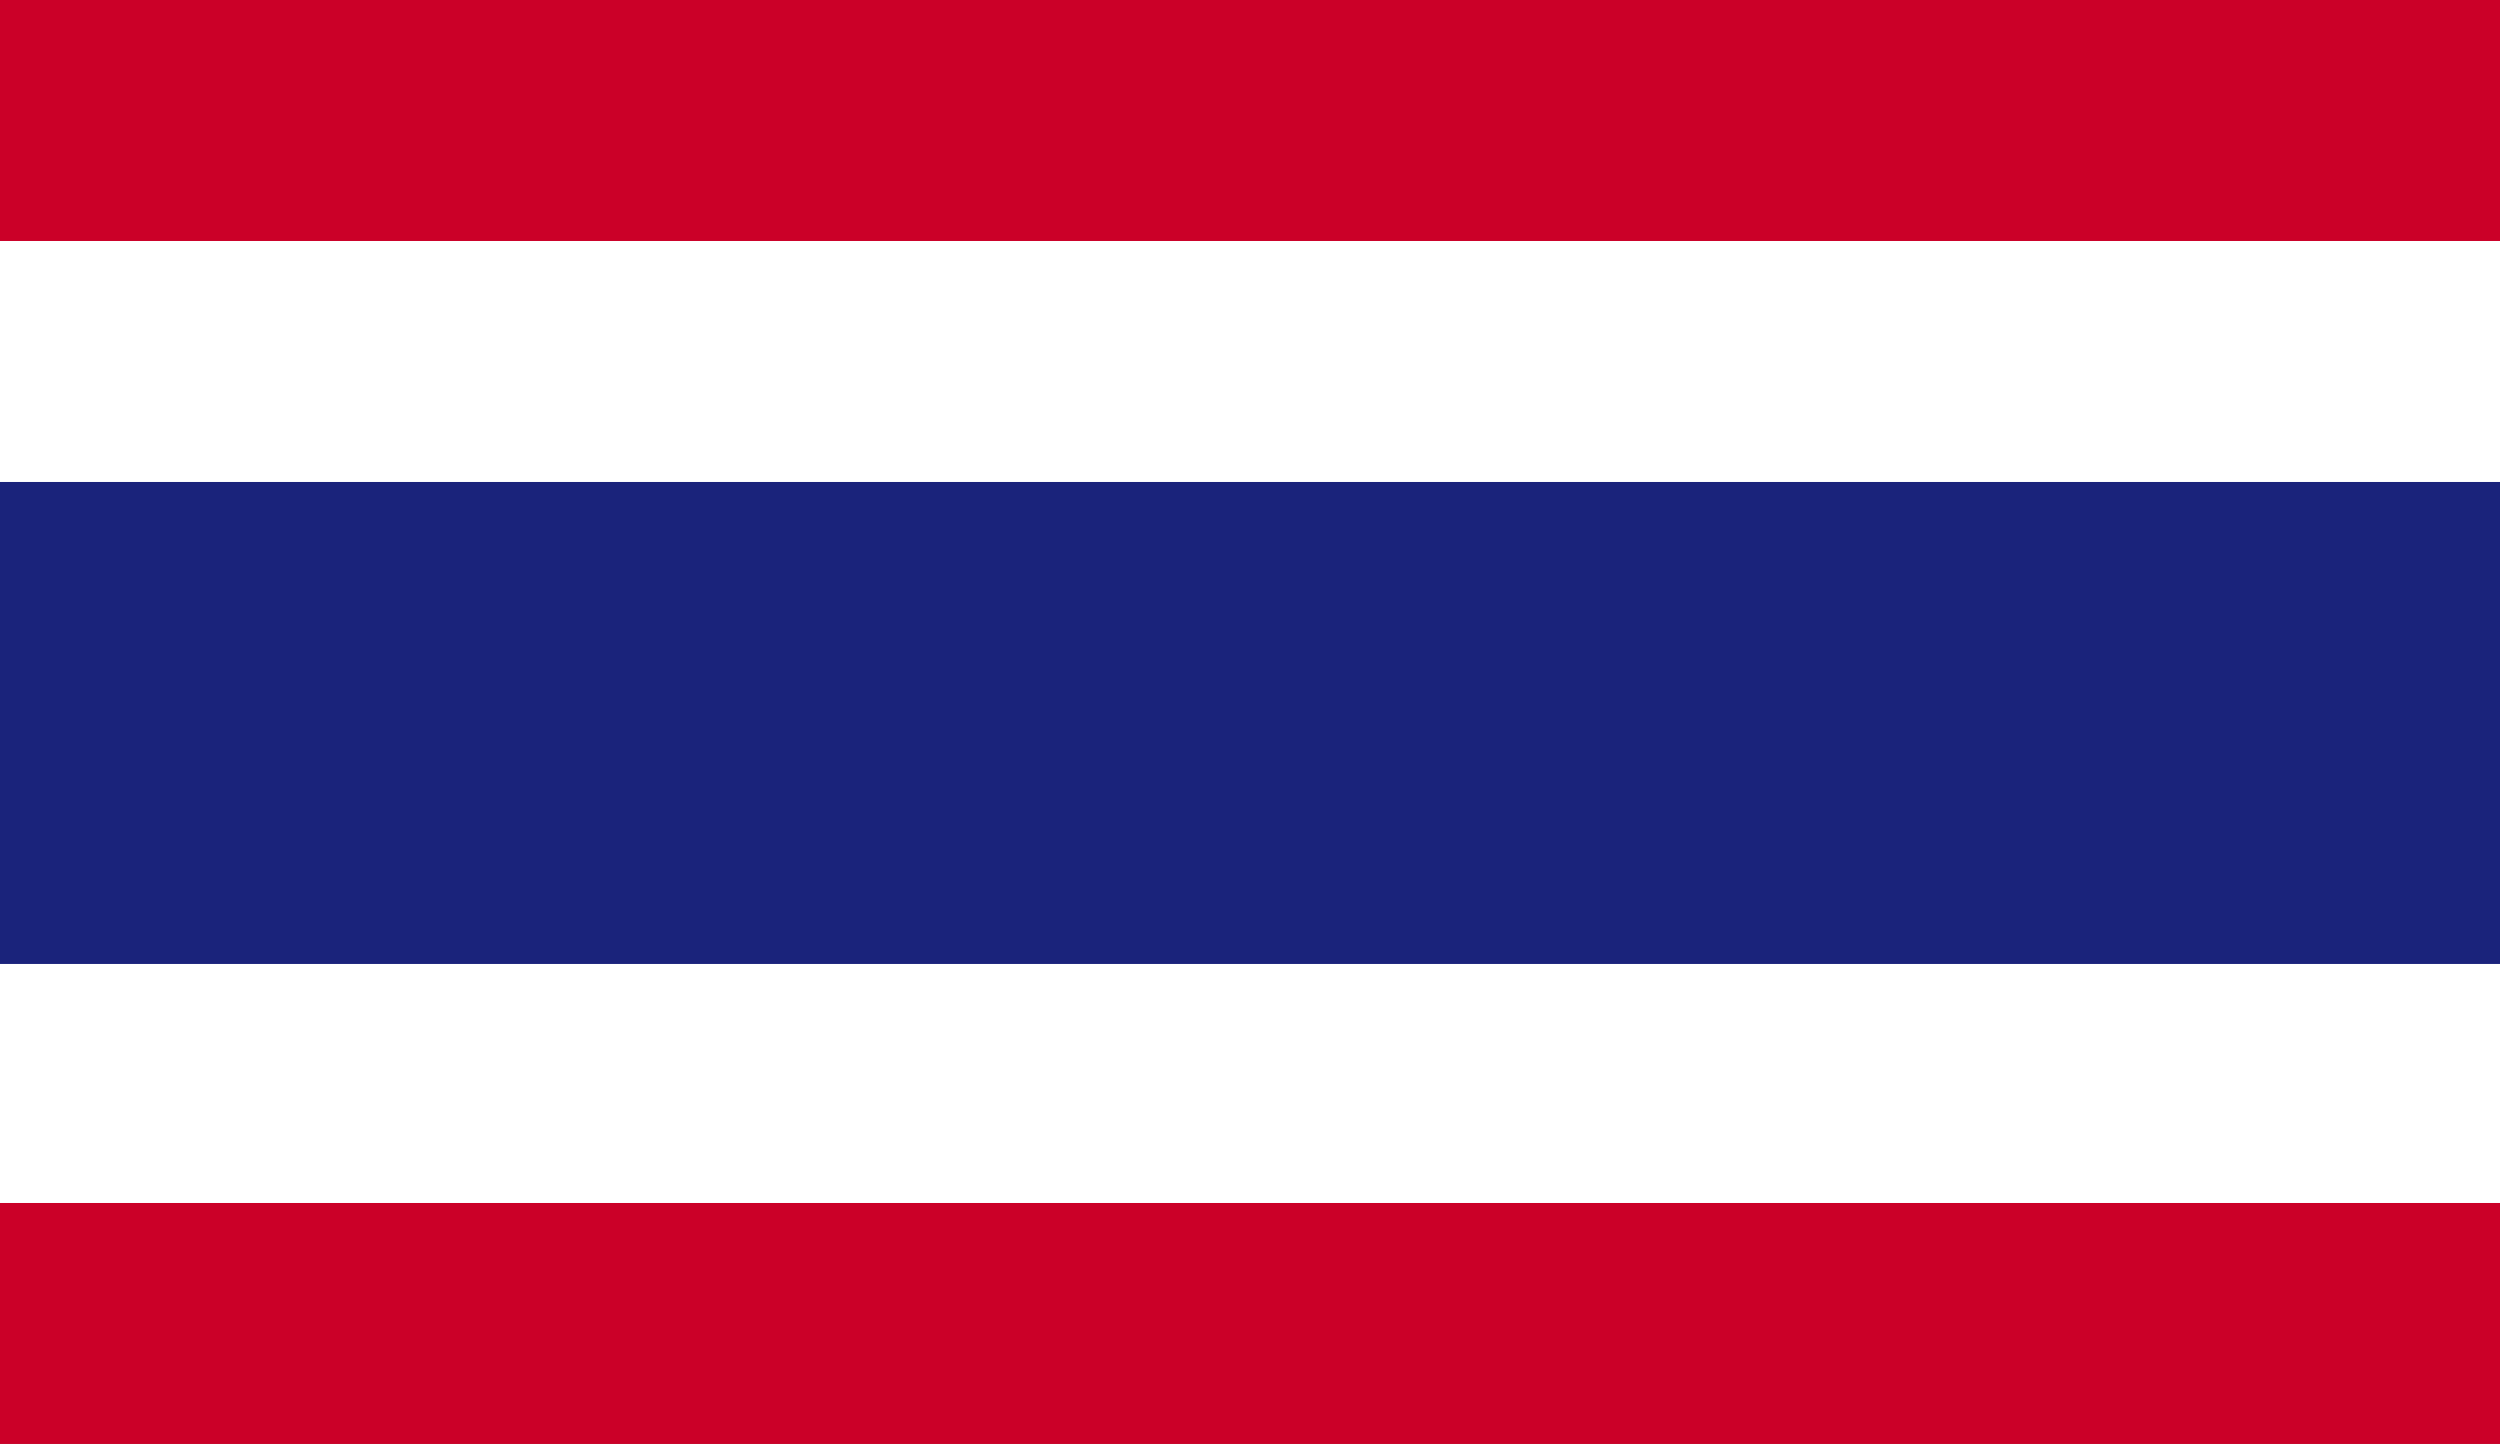
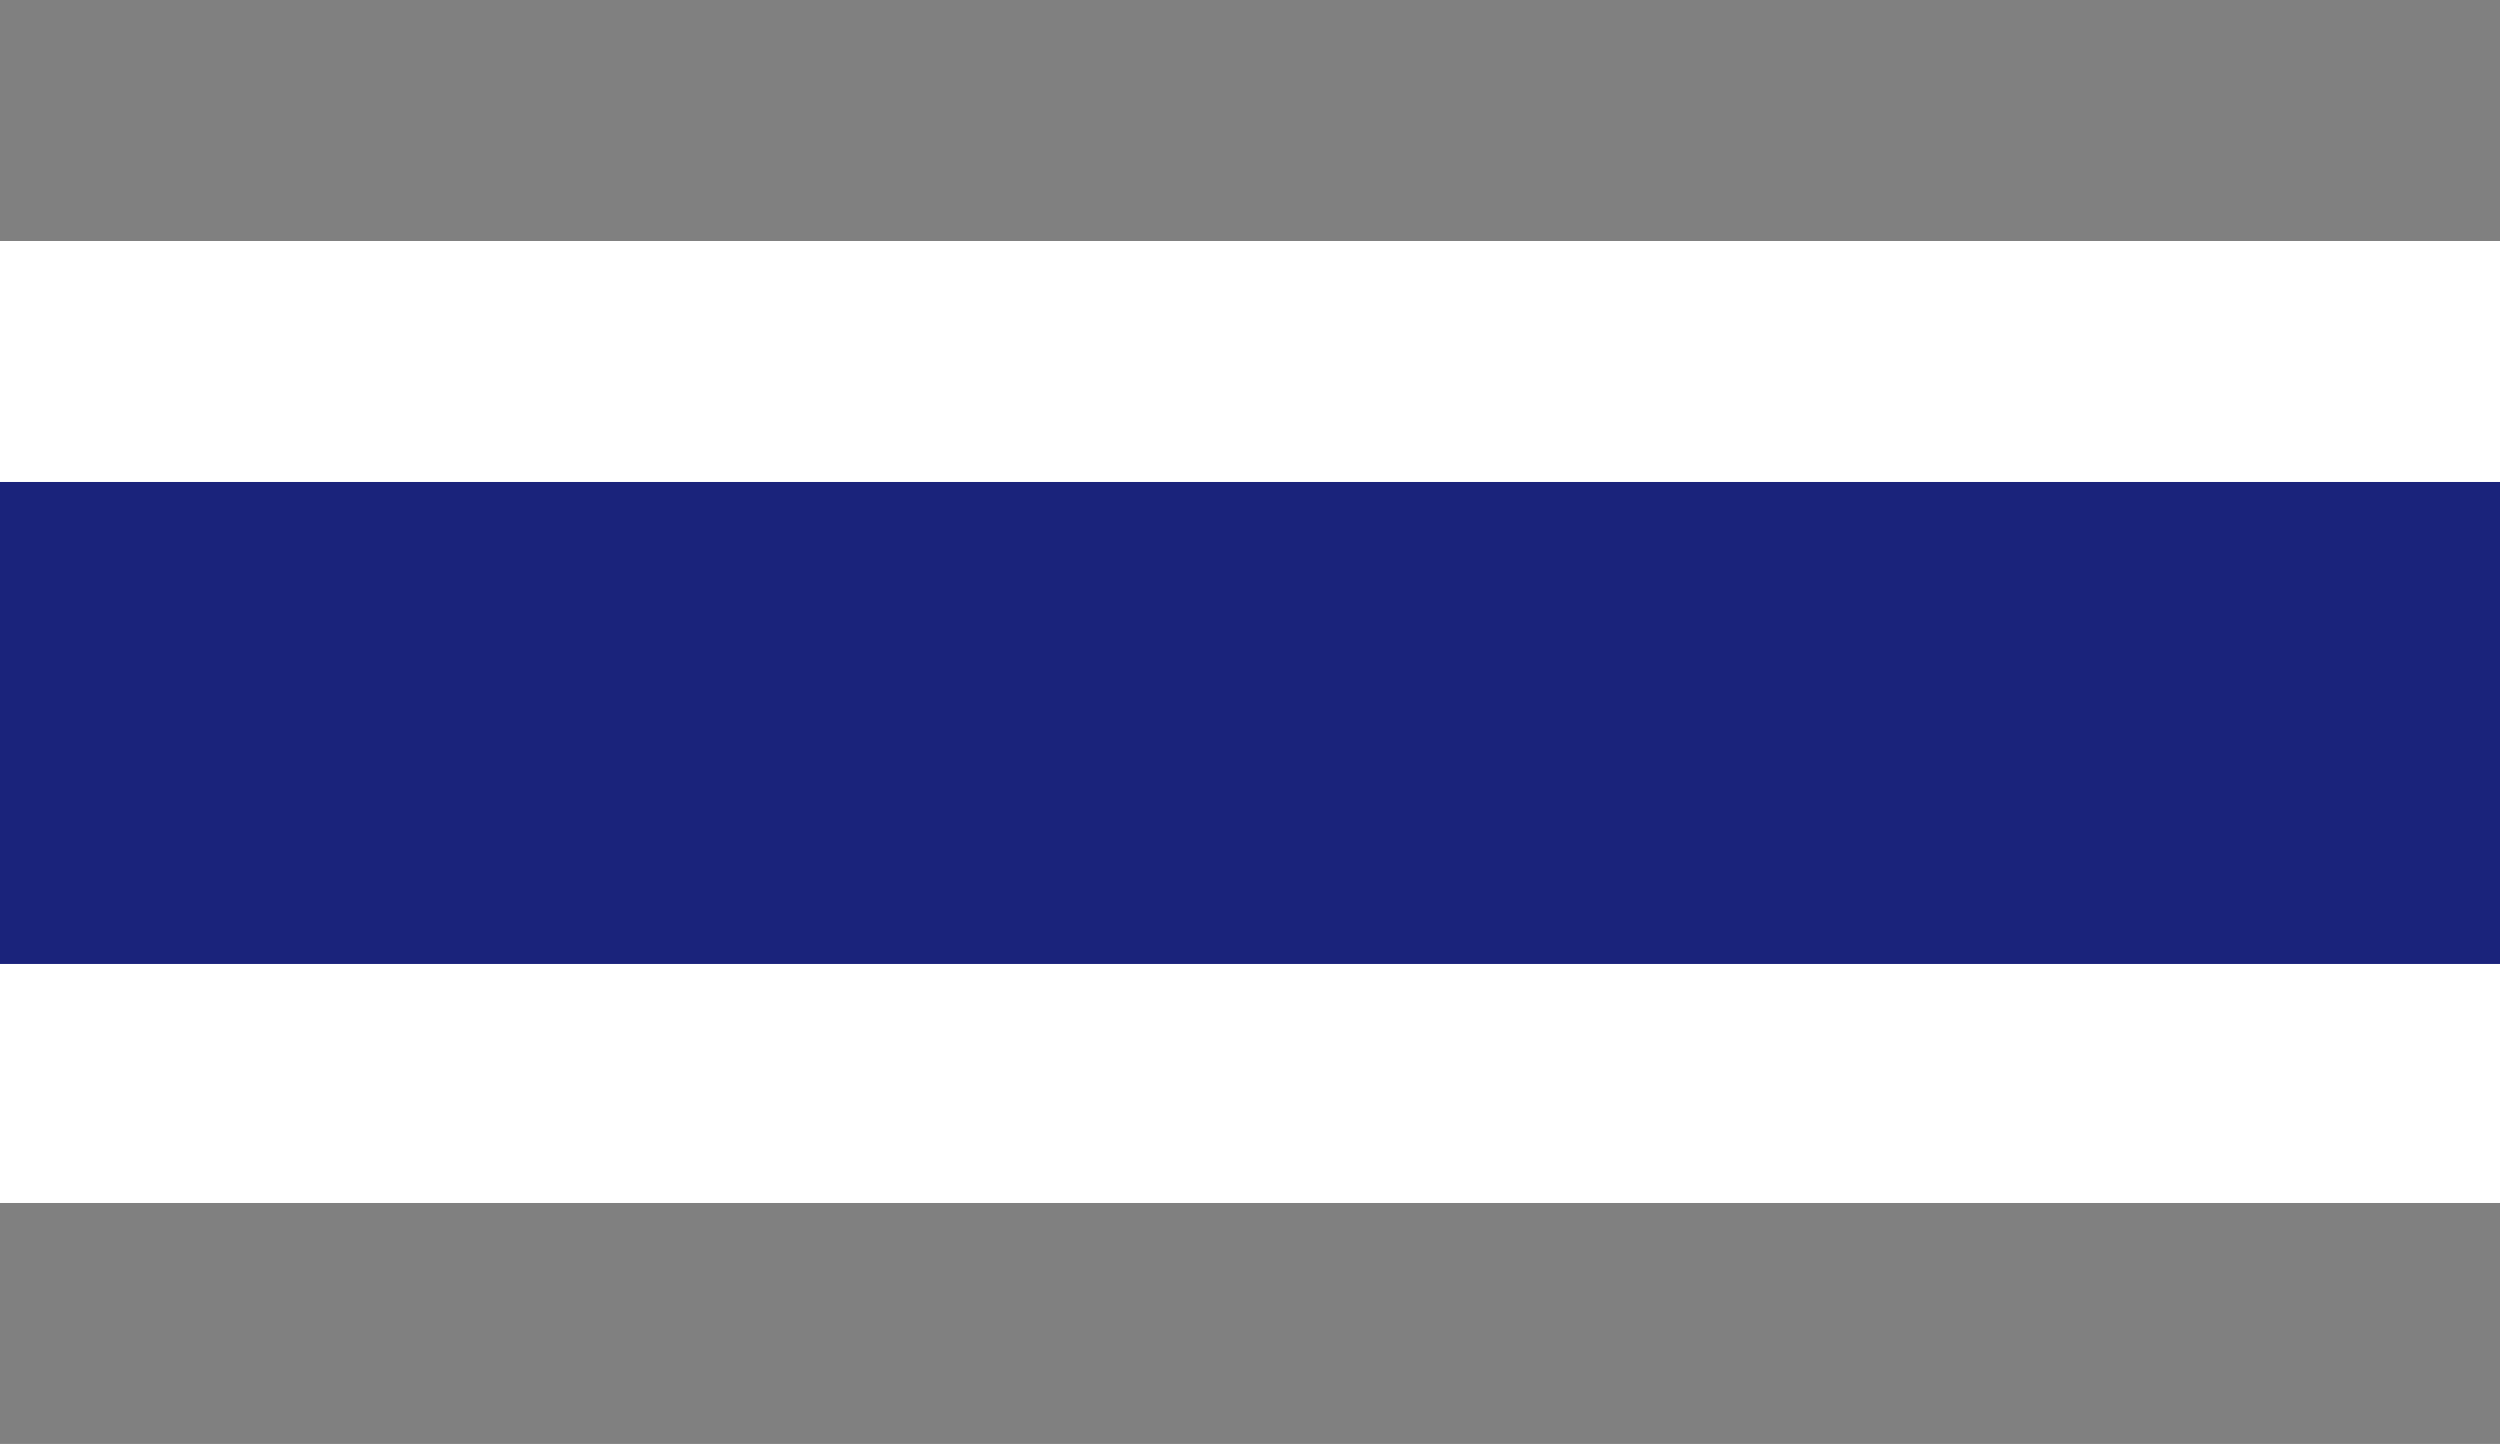
<svg xmlns="http://www.w3.org/2000/svg" xmlns:xlink="http://www.w3.org/1999/xlink" version="1.1" id="Calque_1" x="0px" y="0px" viewBox="0 0 127.6 73.7" style="enable-background:new 0 0 127.6 73.7;" xml:space="preserve">
  <rect x="0" y="0" width="127.6" height="73.7" fill="#808080" stroke="none" />
  <style type="text/css">
	.st0{clip-path:url(#SVGID_00000050640116366596546610000008815095898543722909_);fill:#CB0028;}
	.st1{clip-path:url(#SVGID_00000050640116366596546610000008815095898543722909_);fill:#FFFFFF;}
	.st2{clip-path:url(#SVGID_00000050640116366596546610000008815095898543722909_);fill:#1A237B;}
</style>
  <g id="THAILAND_3_">
    <g>
      <g>
        <defs>
          <rect id="SVGID_1_" width="127.6" height="73.7" />
        </defs>
        <clipPath id="SVGID_00000012443812527074916940000006939750312428365477_">
          <use xlink:href="#SVGID_1_" style="overflow:visible;" />
        </clipPath>
-         <rect style="clip-path:url(#SVGID_00000012443812527074916940000006939750312428365477_);fill:#CB0028;" width="127.6" height="73.7" />
        <rect y="12.3" style="clip-path:url(#SVGID_00000012443812527074916940000006939750312428365477_);fill:#FFFFFF;" width="127.6" height="49.1" />
        <rect y="24.6" style="clip-path:url(#SVGID_00000012443812527074916940000006939750312428365477_);fill:#1A237B;" width="127.6" height="24.6" />
      </g>
    </g>
  </g>
</svg>